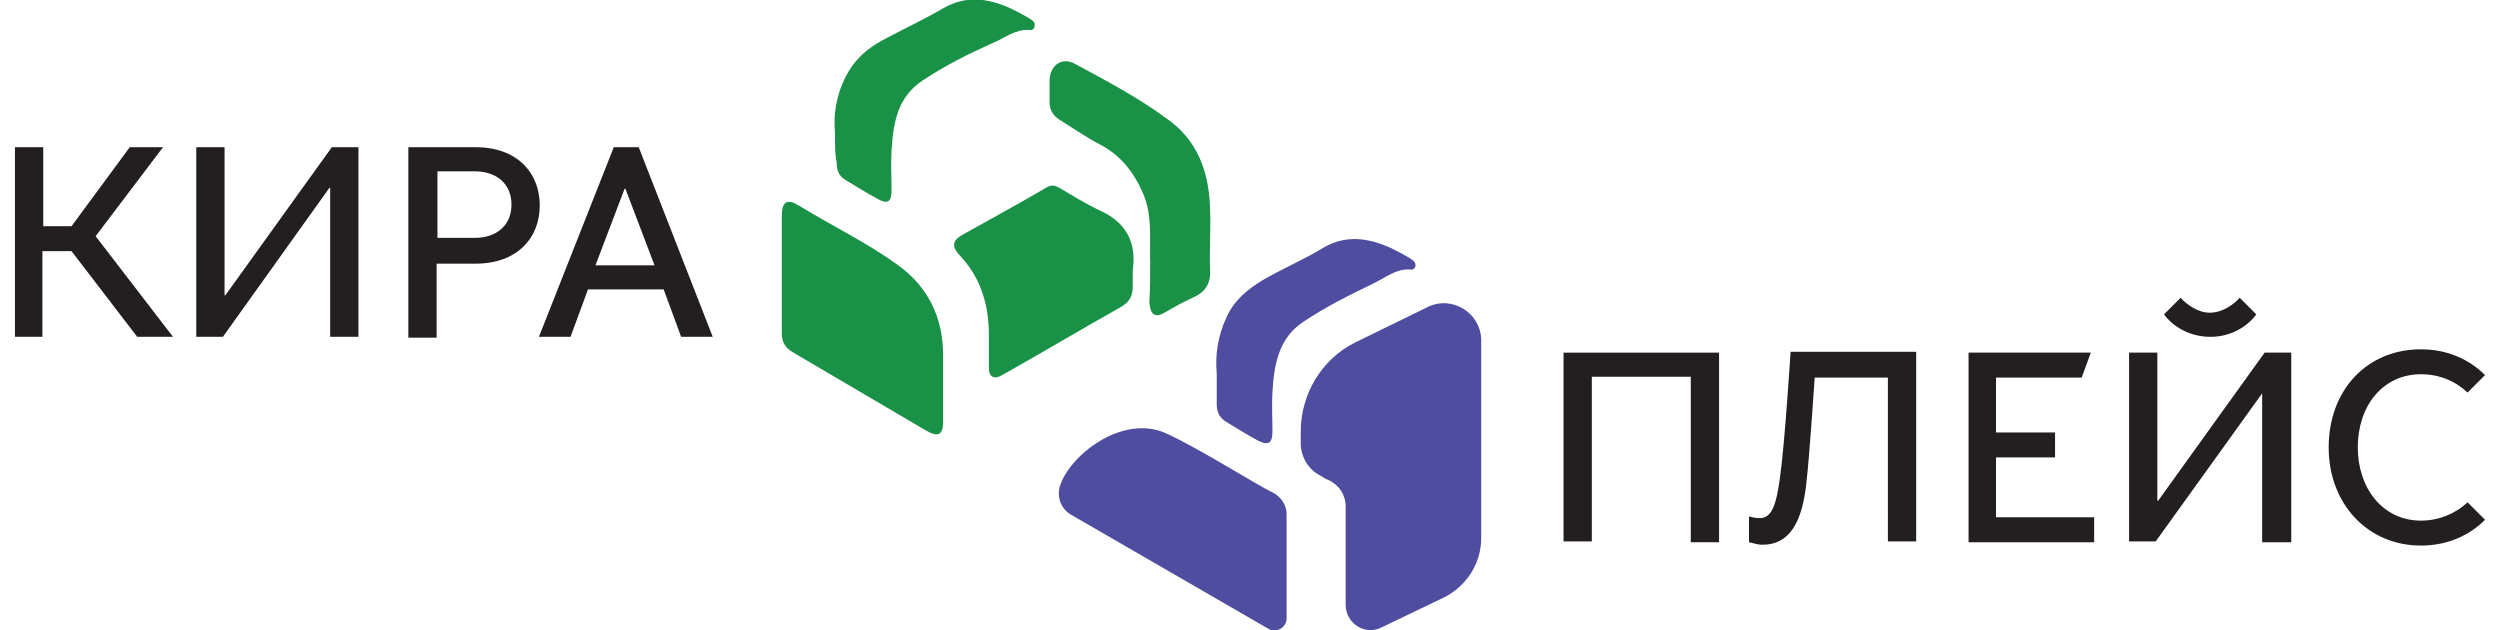
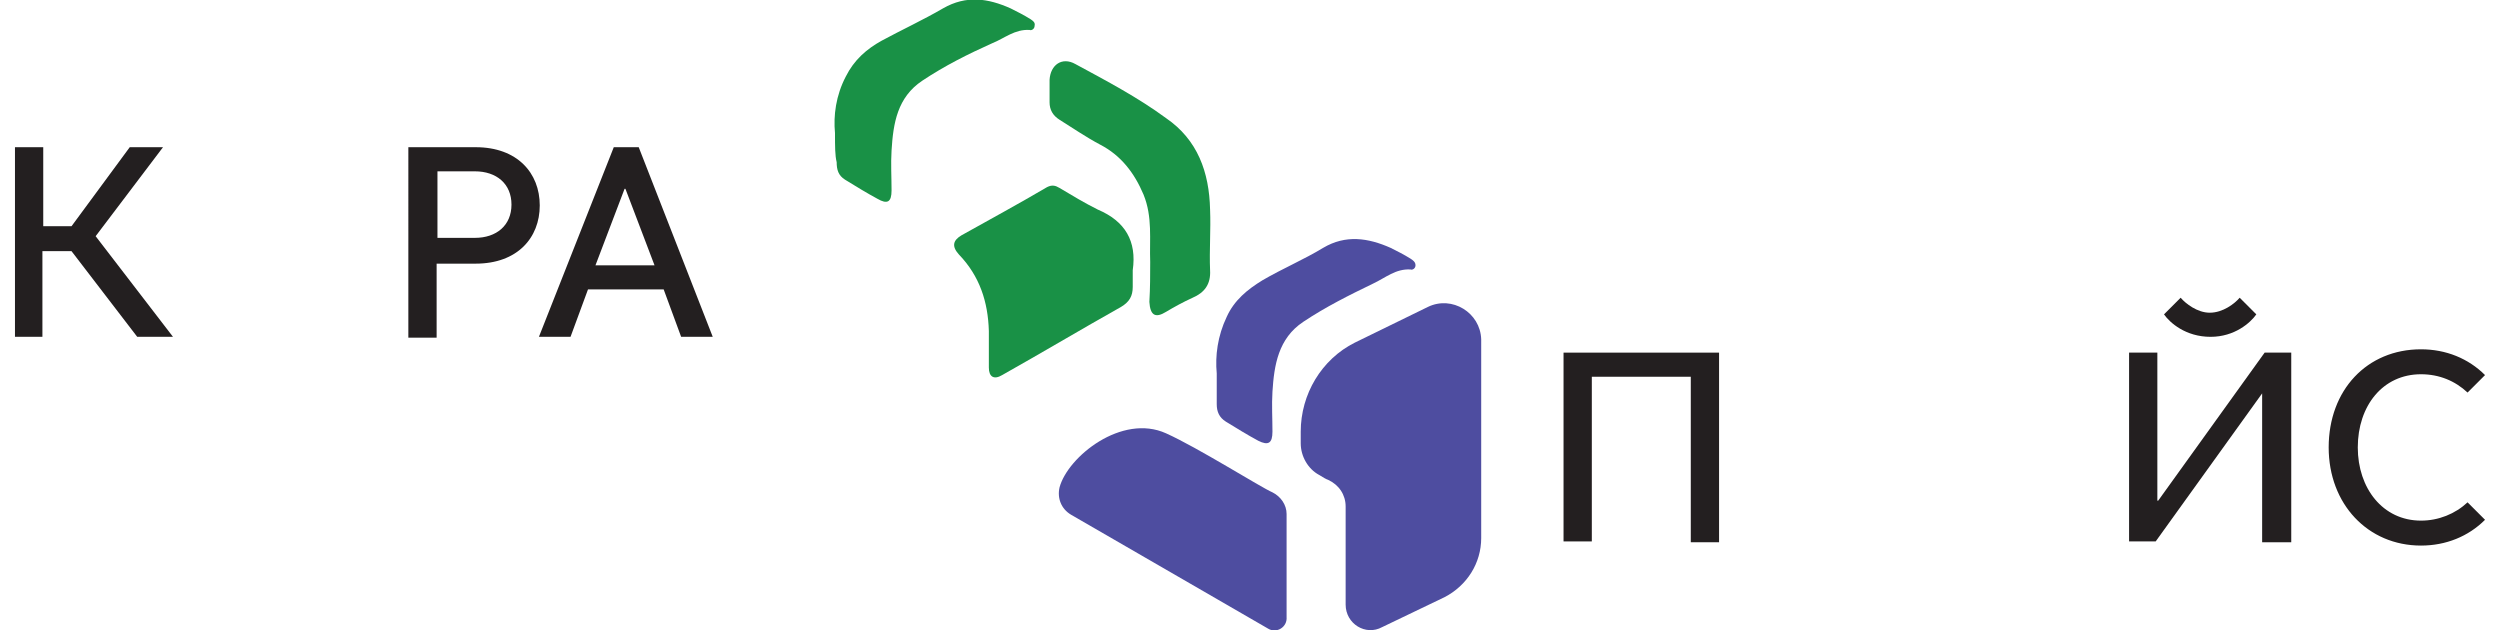
<svg xmlns="http://www.w3.org/2000/svg" id="Слой_1" x="0px" y="0px" viewBox="0 0 300.6 75.8" style="enable-background:new 0 0 300.6 75.8;" xml:space="preserve">
  <style type="text/css"> .st0{fill:#231F20;} .st1{fill:#199146;} .st2{fill:#4E4DA0;} </style>
  <g>
    <g>
      <path class="st0" d="M1.8,17.7h3.4v9.5h3.4l7-9.5h4l-8.1,10.7l9.3,12.1h-4.3L8.6,30.2H5.1v10.3H1.8V17.7z" />
-       <path class="st0" d="M23.7,17.7H27v17.8h0.1l12.8-17.8h3.2v22.8h-3.4V22.6h-0.1L26.8,40.5h-3.2V17.7z" />
      <path class="st0" d="M49.2,17.7h8c5,0,7.7,3.1,7.7,7c0,3.9-2.7,7-7.7,7h-4.7v8.9h-3.4V17.7z M57.1,28.6c2.6,0,4.4-1.5,4.4-4 c0-2.5-1.8-4-4.4-4h-4.5v8H57.1z" />
      <path class="st0" d="M64.8,40.5l9-22.8h3l8.9,22.8h-3.8l-2.1-5.7h-9.1l-2.1,5.7H64.8z M78.7,31.9l-3.5-9.2h-0.1l-3.5,9.2H78.7z" />
    </g>
    <g>
      <path class="st0" d="M188.1,42.4h18.6v22.8h-3.4V45.3h-11.9v19.8h-3.4V42.4z" />
-       <path class="st0" d="M210.3,65.2v-3.1c0.1,0,0.6,0.2,1.3,0.2c1.5,0,2-1.8,2.4-4.7c0.6-4.1,1.3-15.3,1.3-15.3h15.1v22.8h-3.4V45.4 h-8.8c-0.2,2.8-0.6,9-1,12.7c-0.5,4.5-1.9,7.4-5.3,7.4C211.2,65.5,210.5,65.2,210.3,65.2z" />
-       <path class="st0" d="M236.7,42.4h14.7l-1.1,3H240V52h7.1v3H240v7.2h11.8v3h-15.1V42.4z" />
      <path class="st0" d="M256,42.4h3.4v17.8h0.1l12.8-17.8h3.2v22.8H272V47.3H272l-12.8,17.8H256V42.4z M260.2,37.8l2-2 c0.6,0.7,2,1.8,3.5,1.8c1.6,0,3-1.1,3.6-1.8l2,2c-0.7,1-2.6,2.7-5.5,2.7C262.8,40.5,260.9,38.8,260.2,37.8z" />
      <path class="st0" d="M280,53.8c0-6.9,4.6-11.8,11.1-11.8c3,0,5.7,1.1,7.7,3.1l-2.1,2.1c-1.5-1.4-3.4-2.2-5.6-2.2 c-4.6,0-7.6,3.8-7.6,8.8c0,4.9,3,8.8,7.6,8.8c2.1,0,4.1-0.8,5.6-2.2l2.1,2.1c-2,2-4.7,3.1-7.7,3.1C284.7,65.6,280,60.6,280,53.8z" />
    </g>
-     <path class="st1" d="M94,33.1c0-2.3,0-4.7,0-7c0-1.9,0.6-2.3,2.2-1.3c3.9,2.4,8.1,4.4,11.8,7.1c3.6,2.6,5.4,6.3,5.4,10.8 c0,2.7,0,5.4,0,8c0,1.6-0.6,1.9-2,1.1c-5.3-3.1-10.7-6.3-16-9.4c-0.9-0.5-1.4-1.2-1.4-2.3C94,37.8,94,35.4,94,33.1z" />
    <path class="st1" d="M136.2,32.5c0,0.7,0,1.3,0,2c0,1.1-0.4,1.8-1.4,2.4c-4.8,2.7-9.5,5.5-14.3,8.2c-1,0.6-1.6,0.2-1.6-0.9 c0-1.5,0-2.9,0-4.4c-0.1-3.5-1.1-6.6-3.6-9.2c-0.9-1-0.7-1.7,0.3-2.3c3.4-1.9,6.9-3.8,10.3-5.8c0.6-0.3,1-0.2,1.5,0.1 c1.5,0.9,3,1.8,4.6,2.6C135.3,26.6,136.7,29,136.2,32.5z" />
    <path class="st1" d="M138.3,31.5c-0.1-2.7,0.3-5.4-0.8-8.1c-1.1-2.6-2.7-4.7-5.2-6c-1.7-0.9-3.3-2-4.9-3c-0.8-0.5-1.2-1.2-1.2-2.1 c0-0.9,0-1.8,0-2.7c0.1-1.8,1.5-2.8,3.1-1.9c3.7,2,7.5,4,10.9,6.5c3.8,2.6,5.2,6.5,5.3,11c0.1,2.4-0.1,4.9,0,7.3 c0.1,1.7-0.7,2.7-2.1,3.3c-1.1,0.5-2.2,1.1-3.2,1.7c-1.3,0.8-1.9,0.4-2-1.2C138.3,34.6,138.3,33,138.3,31.5z" />
    <path class="st1" d="M100.4,16c-0.2-2.1,0.1-4.5,1.3-6.8c1-2,2.5-3.3,4.3-4.3c2.4-1.3,5-2.5,7.4-3.9c2.8-1.6,5.4-1.2,8.1,0 c0.8,0.4,1.6,0.8,2.4,1.3c0.3,0.2,0.6,0.4,0.5,0.8c0,0.4-0.4,0.6-0.6,0.5c-1.8-0.1-3,1-4.5,1.6c-2.9,1.3-5.7,2.7-8.4,4.5 c-3,2-3.5,5.1-3.7,8.4c-0.1,1.6,0,3.2,0,4.8c0,1.4-0.5,1.7-1.7,1c-1.3-0.7-2.6-1.5-3.9-2.3c-0.8-0.5-1-1.2-1-2.1 C100.4,18.7,100.4,17.6,100.4,16z" />
    <g>
      <g>
-         <path class="st2" d="M146.3,44.9c-0.2-2.1,0.1-4.5,1.2-6.8c0.9-2,2.5-3.3,4.3-4.4c2.4-1.4,5-2.5,7.3-3.9c2.7-1.6,5.4-1.2,8.1,0 c0.8,0.4,1.6,0.8,2.4,1.3c0.3,0.2,0.6,0.4,0.6,0.8c0,0.4-0.4,0.6-0.6,0.5c-1.8-0.1-3,1-4.5,1.7c-2.9,1.4-5.7,2.8-8.4,4.6 c-3,2-3.5,5.2-3.7,8.4c-0.1,1.6,0,3.2,0,4.8c0,1.4-0.5,1.7-1.7,1.1c-1.3-0.7-2.6-1.5-3.9-2.3c-0.8-0.5-1.1-1.2-1.1-2.1 C146.3,47.5,146.3,46.4,146.3,44.9z" />
+         <path class="st2" d="M146.3,44.9c-0.2-2.1,0.1-4.5,1.2-6.8c0.9-2,2.5-3.3,4.3-4.4c2.4-1.4,5-2.5,7.3-3.9c2.7-1.6,5.4-1.2,8.1,0 c0.8,0.4,1.6,0.8,2.4,1.3c0.3,0.2,0.6,0.4,0.6,0.8c0,0.4-0.4,0.6-0.6,0.5c-1.8-0.1-3,1-4.5,1.7c-2.9,1.4-5.7,2.8-8.4,4.6 c-3,2-3.5,5.2-3.7,8.4c-0.1,1.6,0,3.2,0,4.8c0,1.4-0.5,1.7-1.7,1.1c-1.3-0.7-2.6-1.5-3.9-2.3c-0.8-0.5-1.1-1.2-1.1-2.1 z" />
        <path class="st2" d="M152.5,75.6l-23.7-13.7c-1.2-0.7-1.7-2-1.4-3.3c1-3.7,7.5-8.9,12.8-6.5c3.8,1.7,11.4,6.5,12.8,7.1 c1,0.5,1.7,1.5,1.7,2.6v12.4C154.8,75.4,153.5,76.2,152.5,75.6z" />
        <path class="st2" d="M171.7,36.9l-8.8,4.3c-4,2-6.5,6.2-6.5,10.7v1.4c0,1.6,0.9,3.1,2.2,3.8c0.5,0.3,0.8,0.5,1.1,0.6 c1.3,0.6,2.1,1.8,2.1,3.2v11.8c0,2.3,2.4,3.8,4.4,2.7l7.5-3.6c2.7-1.4,4.4-4.1,4.4-7.1V40.8C178,37.6,174.6,35.5,171.7,36.9z" />
      </g>
    </g>
  </g>
</svg>